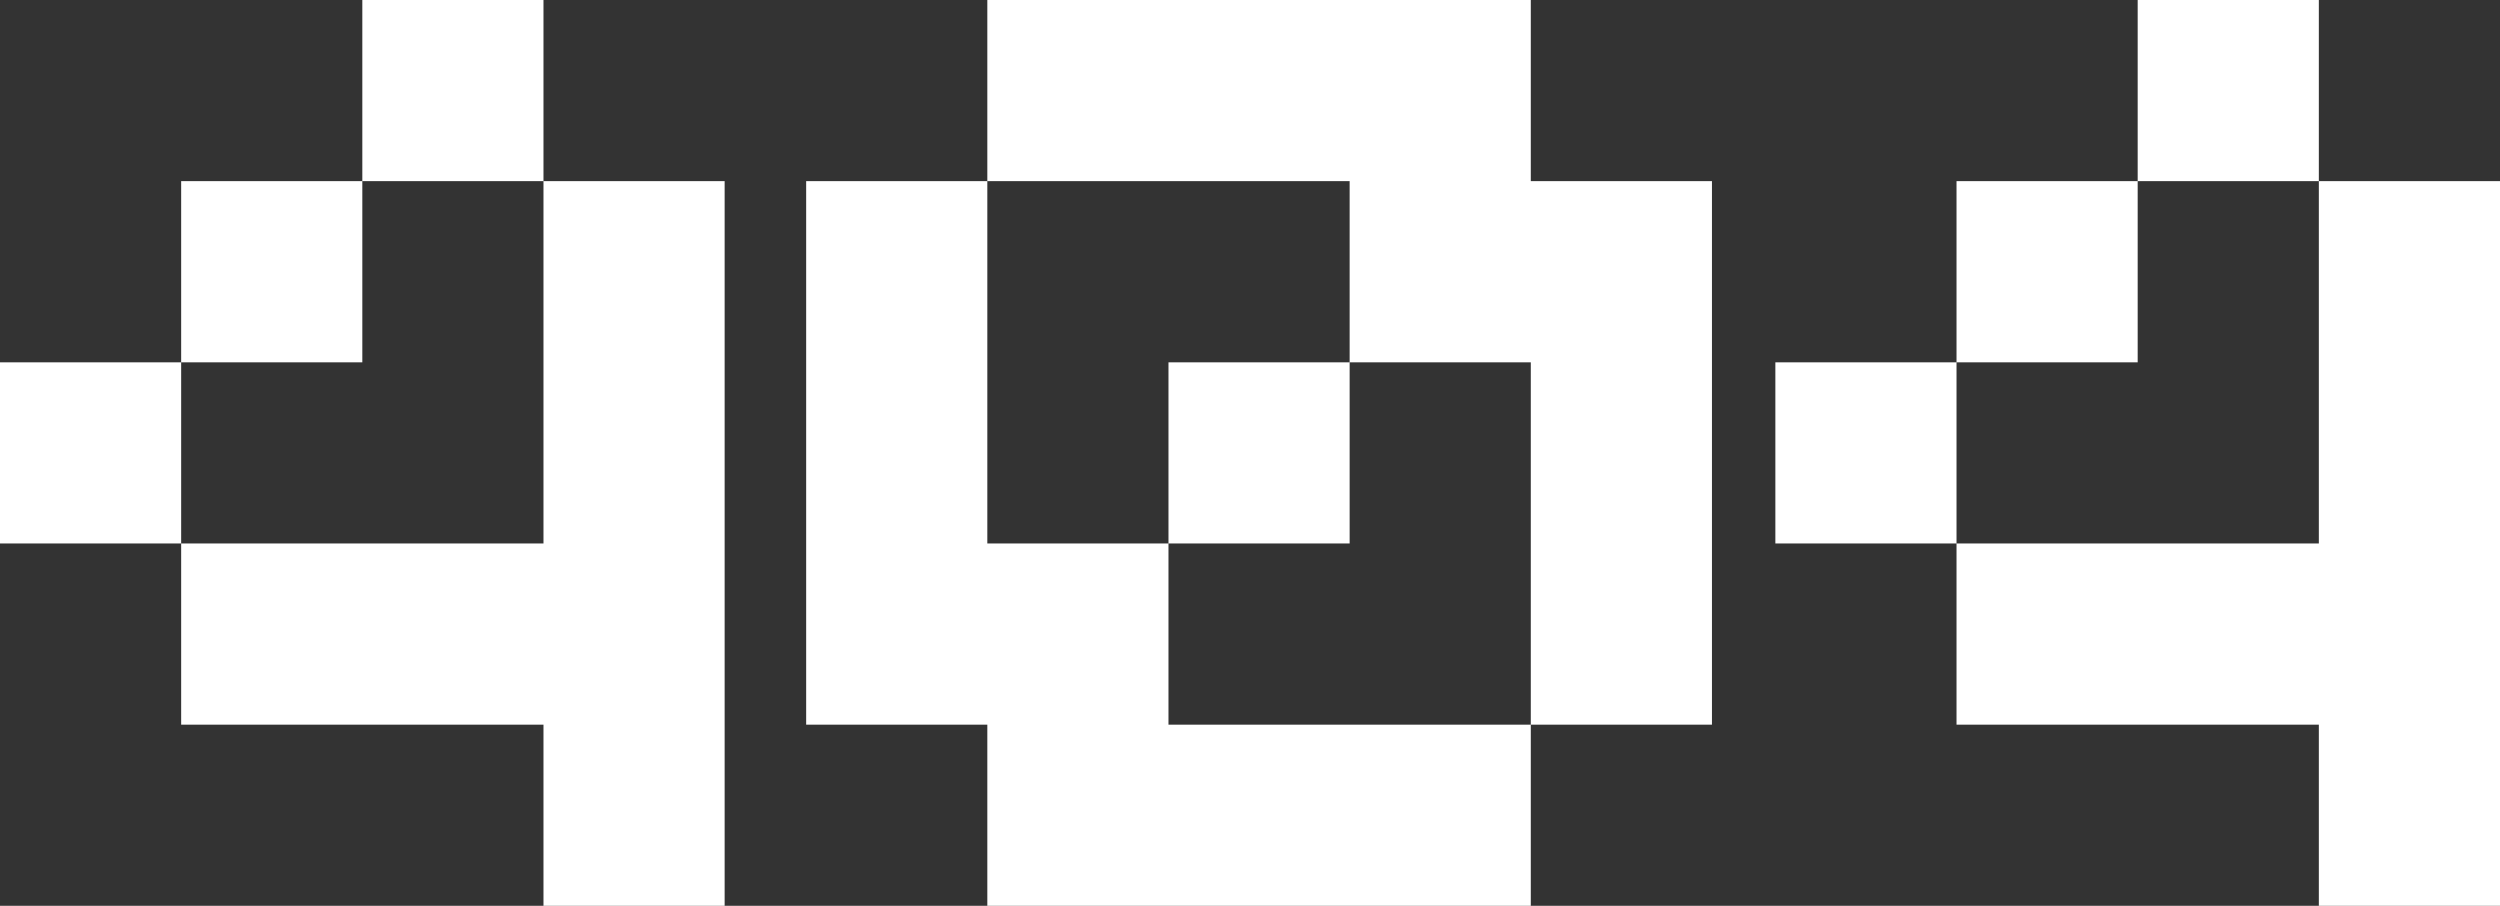
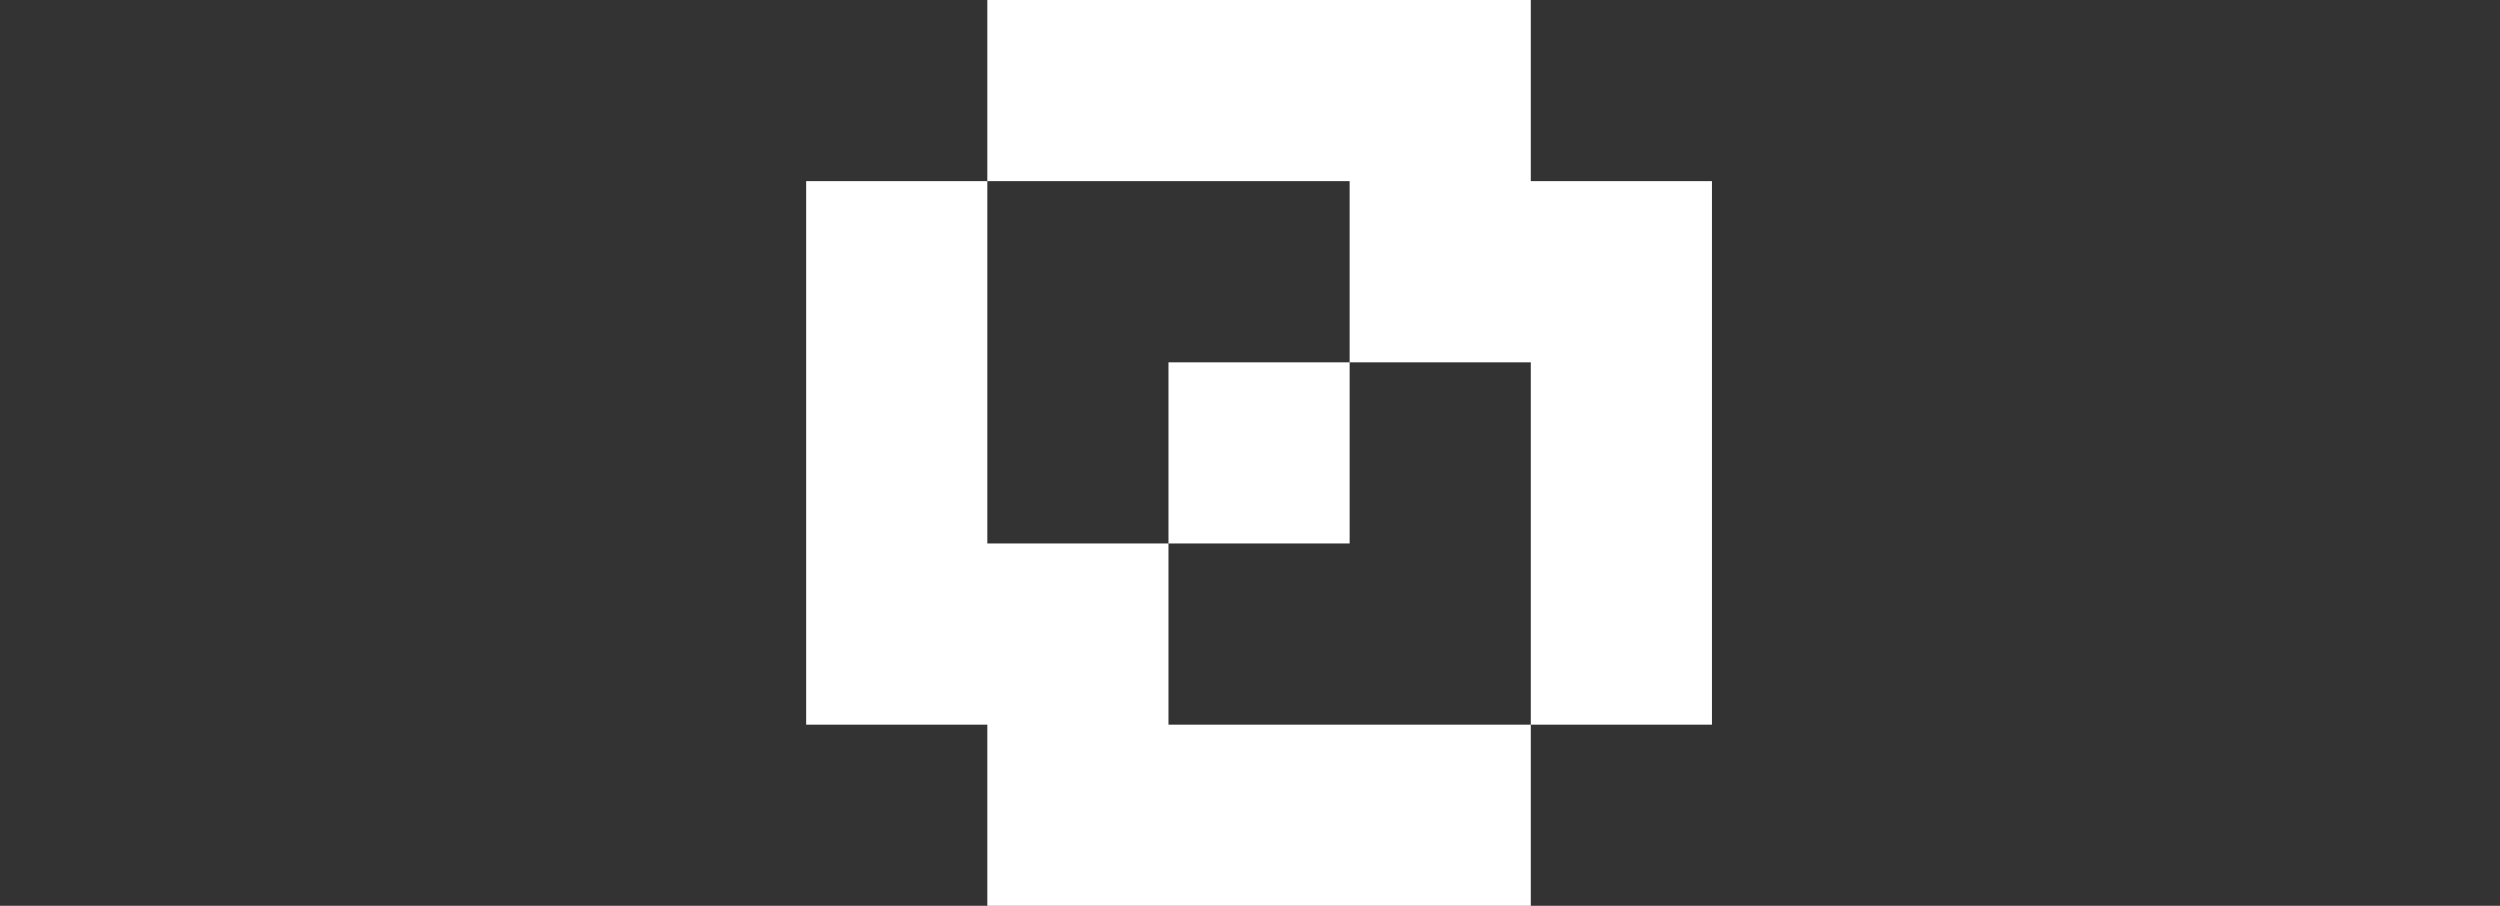
<svg xmlns="http://www.w3.org/2000/svg" width="552" height="200" fill="none">
  <rect width="100%" height="100%" fill="#333333" stroke="none" />
  <g>
-     <path d="M 120 40 L 160 40 L 160 200 L 120 200 L 120 160 L 40 160 L 40 120 L 120 120 Z M 40 40 L 80 40 L 80 80 L 40 80 Z M 80 0 L 120 0 L 120 40 L 80 40 Z M 0 80 L 40 80 L 40 120 L 0 120 Z" fill="rgb(255, 255, 255)" />
    <path d="M 178 40 L 218 40 L 218 120 L 258 120 L 258 160 L 338 160 L 338 200 L 218 200 L 218 160 L 178 160 Z M 378 40 L 378 160 L 338 160 L 338 80 L 298 80 L 298 40 L 218 40 L 218 0 L 338 0 L 338 40 Z M 258 80 L 298 80 L 298 120 L 258 120 Z" fill="rgb(255, 255, 255)" />
-     <path d="M 512 40 L 552 40 L 552 200 L 512 200 L 512 160 L 432 160 L 432 120 L 512 120 Z M 432 40 L 472 40 L 472 80 L 432 80 Z M 472 0 L 512 0 L 512 40 L 472 40 Z M 392 80 L 432 80 L 432 120 L 392 120 Z" fill="rgb(255, 255, 255)" />
  </g>
</svg>